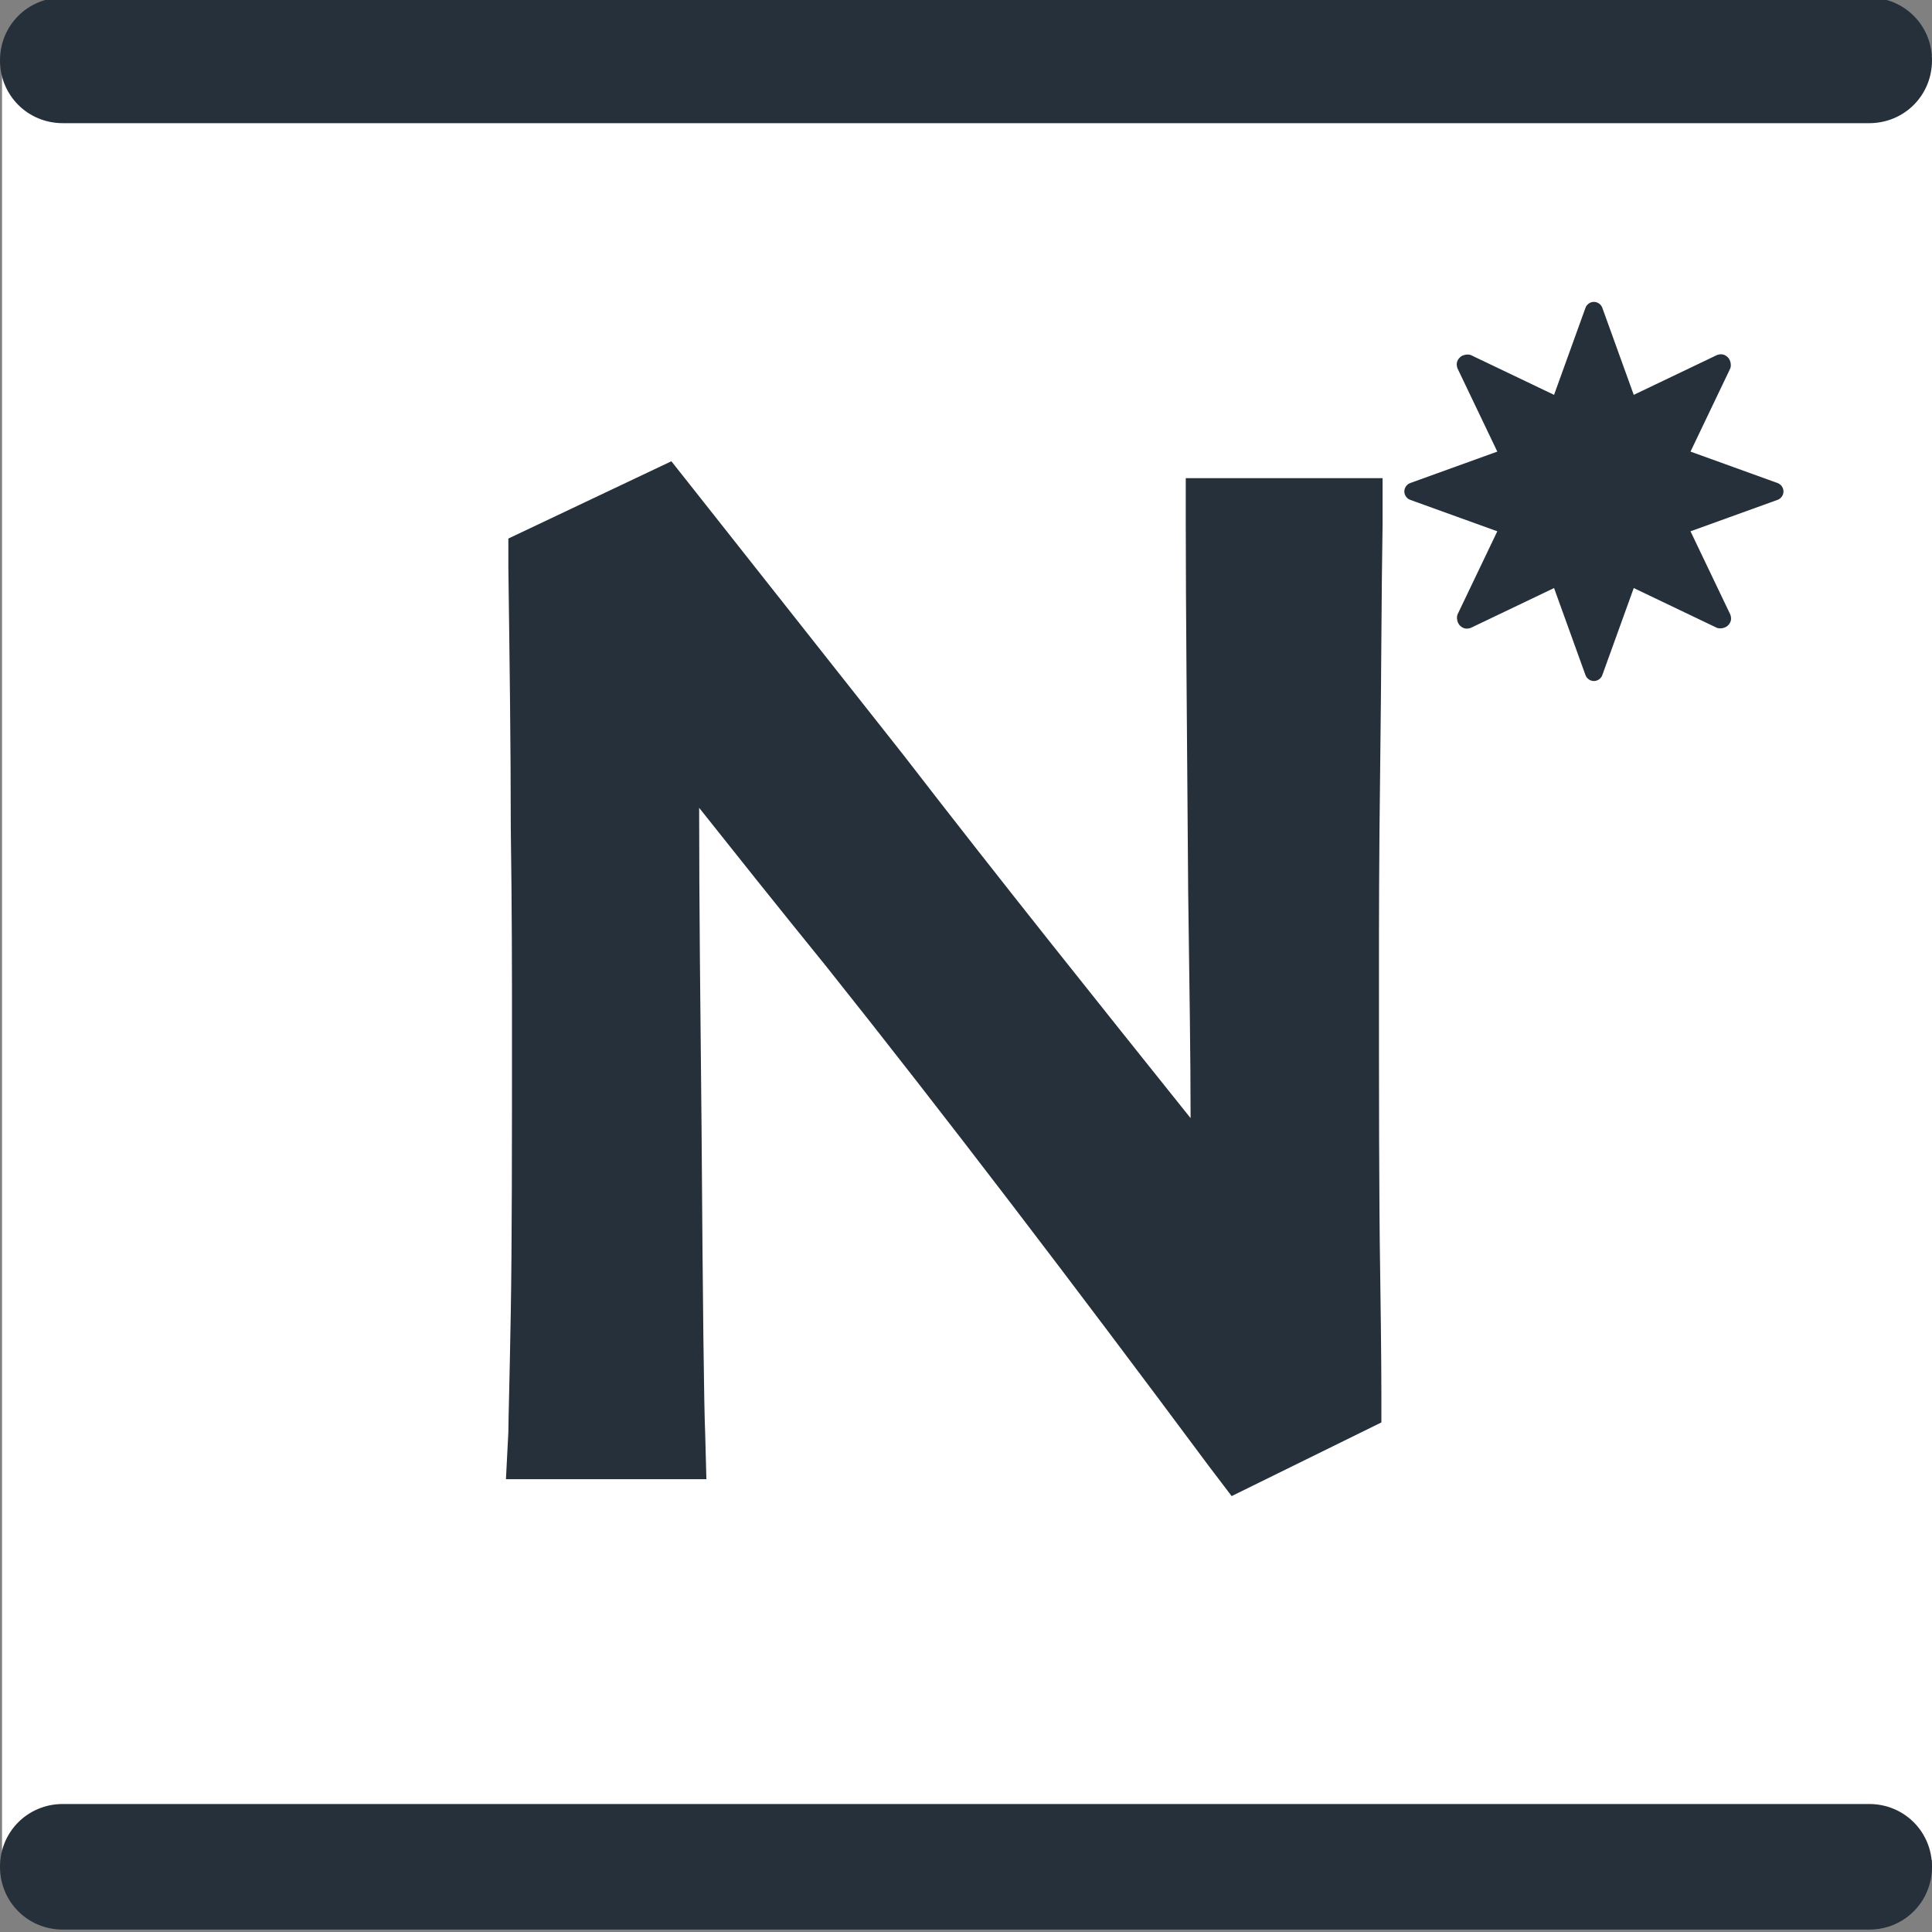
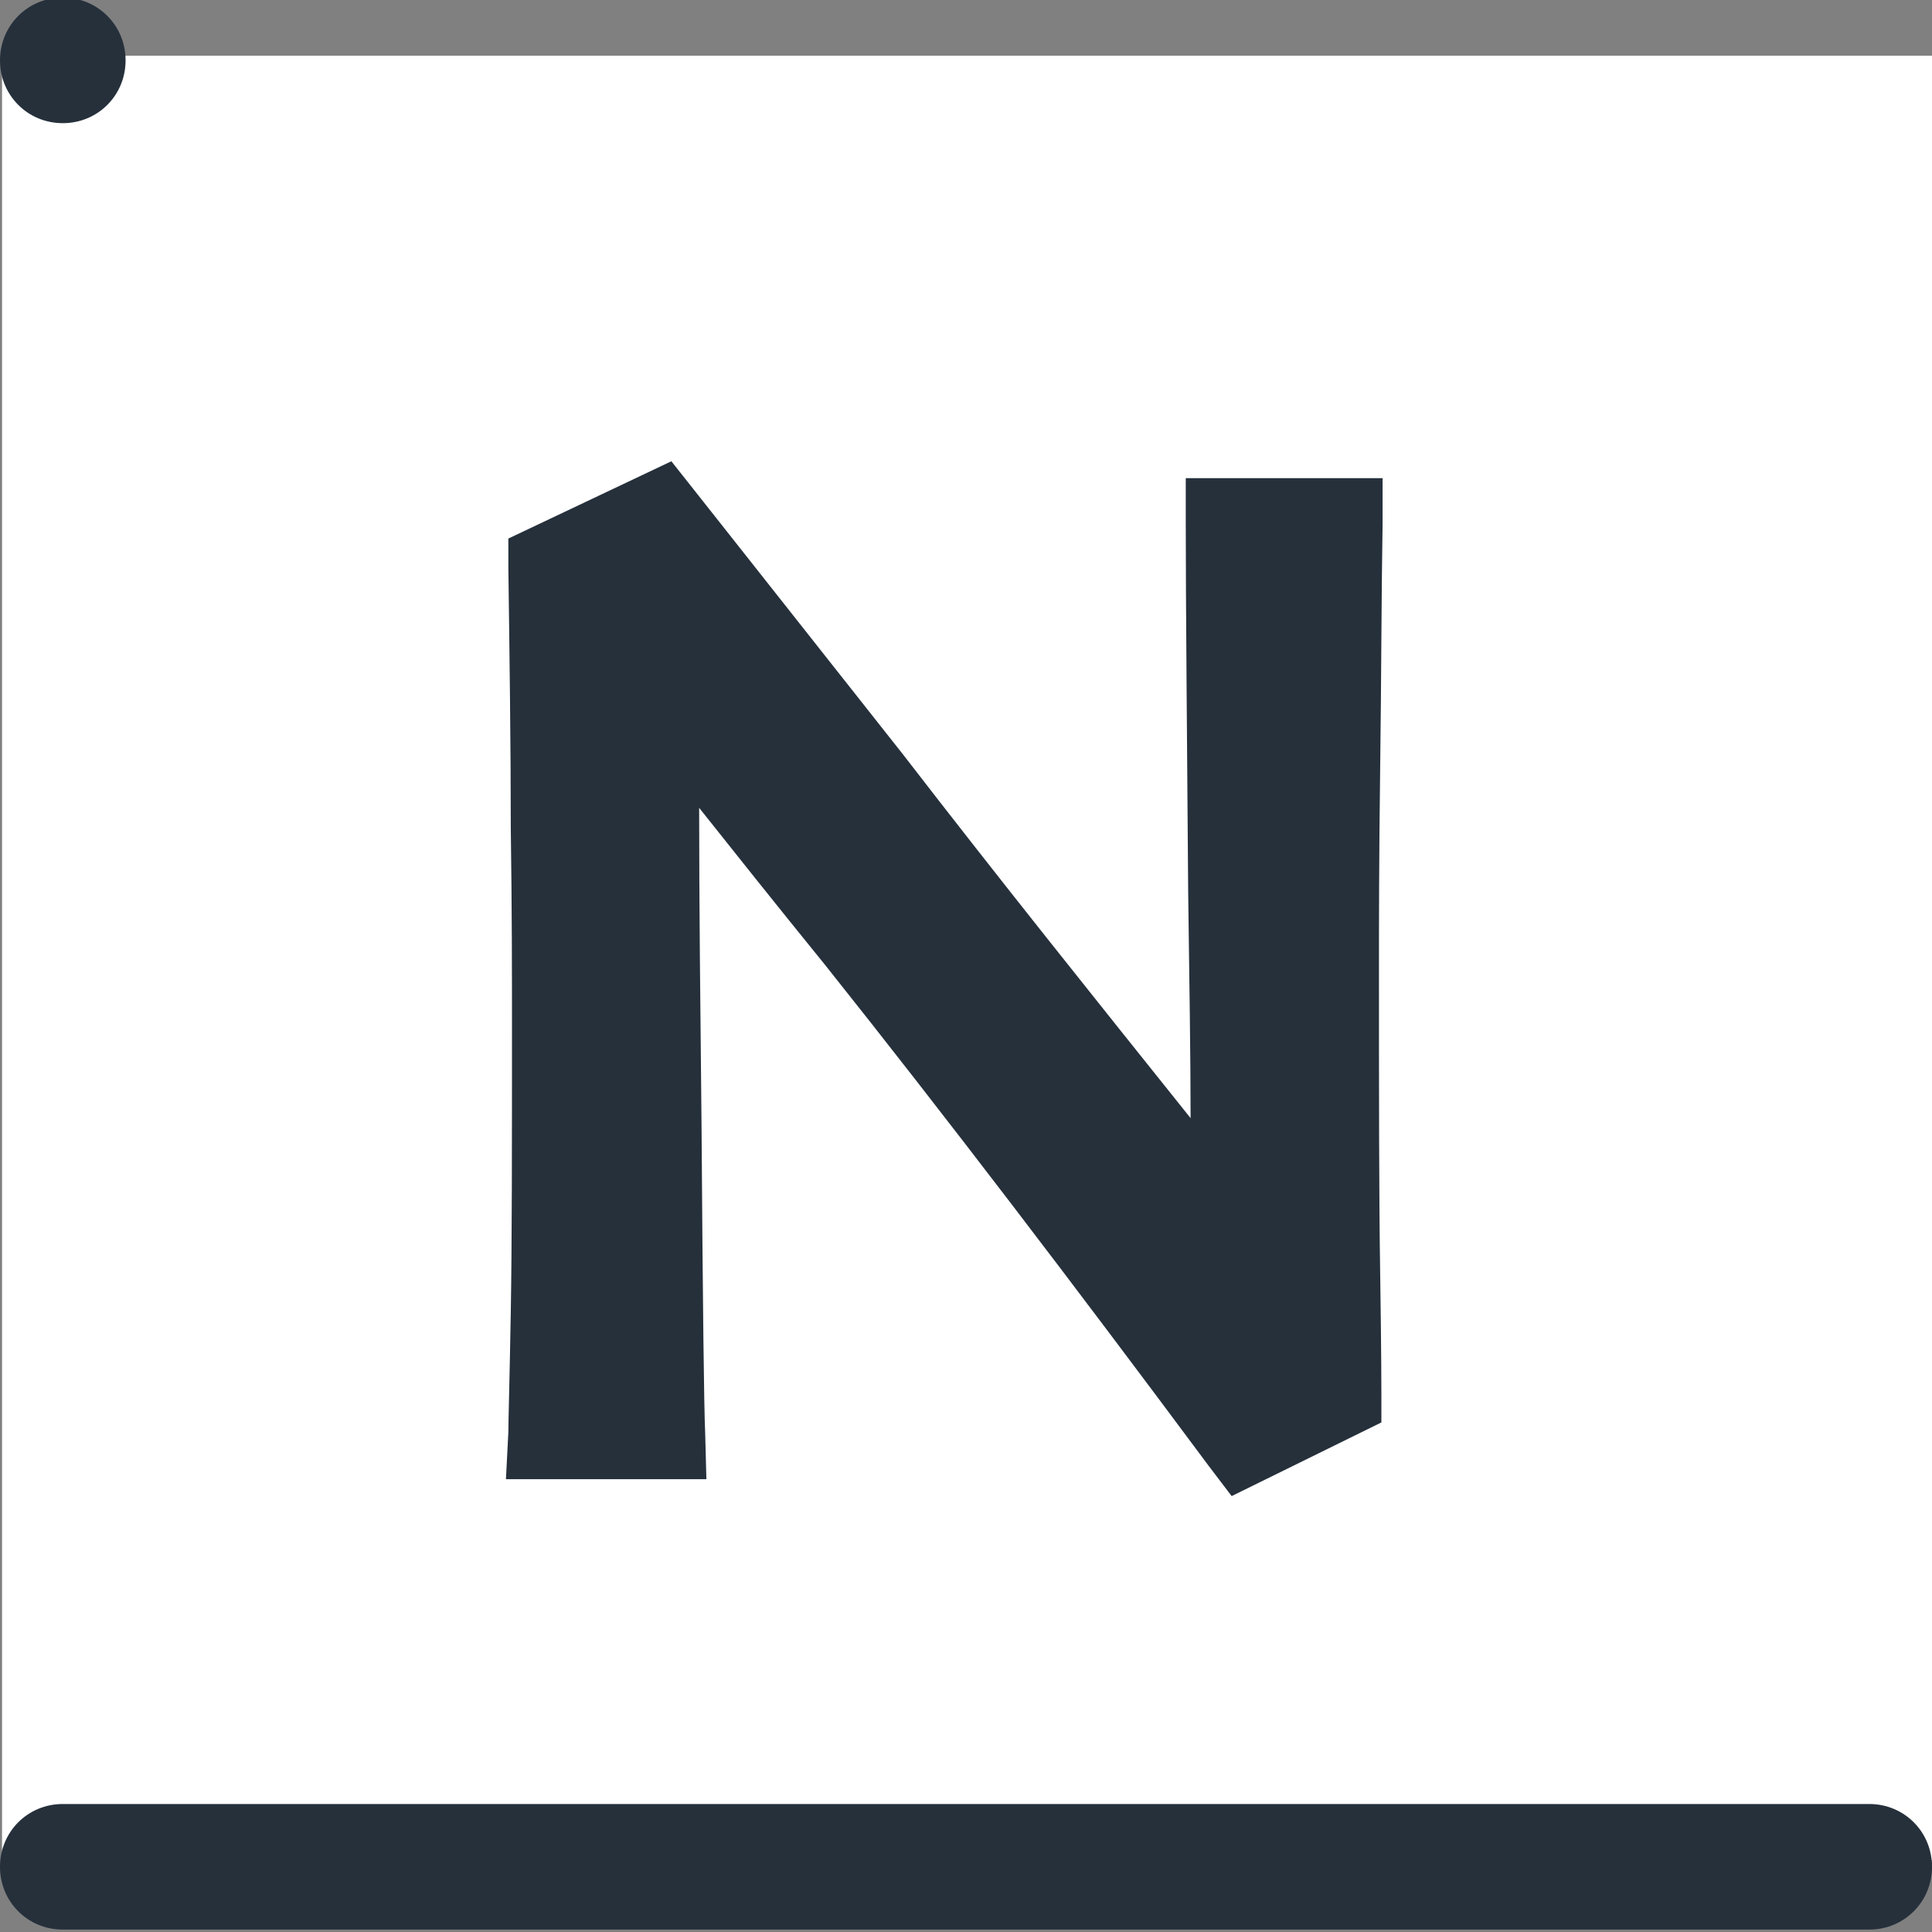
<svg xmlns="http://www.w3.org/2000/svg" xml:space="preserve" width="160" height="160" style="enable-background:new 0 0 160 160">
  <rect width="100%" height="100%" fill="#808080" stroke="none" />
  <path d="M.169 4.615H160v149.423H.169z" style="fill:#fff;stroke-width:9.02" />
  <path fill="#0A0082" d="m102 123.9-1.9-2.5C88.8 106.2 78.2 92.3 68.4 80c-4.3-5.3-7.8-9.7-10.5-13.1 0 7.9.1 16.7.2 26.5.1 14.6.2 23.1.3 25.3l.1 3.8H41.9l.2-3.9c0-.9.1-4.2.2-9.9s.1-13.8.1-23.9c0-4 0-9.4-.1-16.3 0-6.8-.1-14-.2-21.5v-2.4l13.5-6.4 1.9 2.4c.7.9 7.2 9.1 17.3 21.9C82.9 73 91 83.1 98.6 92.6c0-5-.1-11.2-.2-18.7-.1-13.6-.2-23.9-.2-30.5v-3.8h16.3v3.8c-.1 5.8-.1 12.6-.2 20.2s-.1 13.1-.1 16.4c0 10.6 0 19.2.1 25.4.1 6.8.1 9.7.1 10.1v2.3l-12.4 6.1z" style="fill:#25303b;fill-opacity:1" />
-   <path fill="#FF1400" d="M132 56.4c-.3 0-.6-.2-.7-.5l-2.6-7.2-6.9 3.3c-.3.1-.6.1-.9-.2-.2-.2-.3-.6-.2-.9L124 44l-7.2-2.6c-.3-.1-.5-.4-.5-.7 0-.3.2-.6.5-.7l7.2-2.6-3.3-6.9c-.1-.3-.1-.6.2-.9.2-.2.6-.3.9-.2l6.9 3.3 2.6-7.2c.1-.3.4-.5.7-.5.3 0 .6.2.7.5l2.6 7.2 6.9-3.3c.3-.1.6-.1.9.2.2.2.3.6.2.9l-3.3 6.9 7.2 2.6c.3.1.5.4.5.7 0 .3-.2.6-.5.7L140 44l3.3 6.9c.1.3.1.6-.2.9-.2.2-.6.3-.9.2l-6.9-3.3-2.6 7.2c-.1.3-.4.5-.7.5z" style="fill:#25303b;fill-opacity:1" />
-   <path fill="#0A0082" d="M154.8 10.2H5.2C2.3 10.2 0 7.9 0 5 0 2.1 2.3-.2 5.2-.2h149.6c2.9 0 5.2 2.3 5.2 5.2 0 2.9-2.3 5.2-5.2 5.2zM154.8 159.8H5.2c-2.9 0-5.2-2.3-5.2-5.2 0-2.9 2.3-5.2 5.2-5.2h149.6c2.9 0 5.2 2.3 5.2 5.2 0 2.9-2.3 5.2-5.2 5.2z" style="fill:#25303b;fill-opacity:1" />
+   <path fill="#0A0082" d="M154.8 10.2H5.2C2.3 10.2 0 7.9 0 5 0 2.1 2.3-.2 5.2-.2c2.9 0 5.2 2.3 5.2 5.2 0 2.9-2.3 5.2-5.2 5.2zM154.8 159.8H5.2c-2.9 0-5.2-2.3-5.2-5.2 0-2.9 2.3-5.2 5.2-5.2h149.6c2.9 0 5.2 2.3 5.2 5.2 0 2.9-2.3 5.2-5.2 5.2z" style="fill:#25303b;fill-opacity:1" />
</svg>